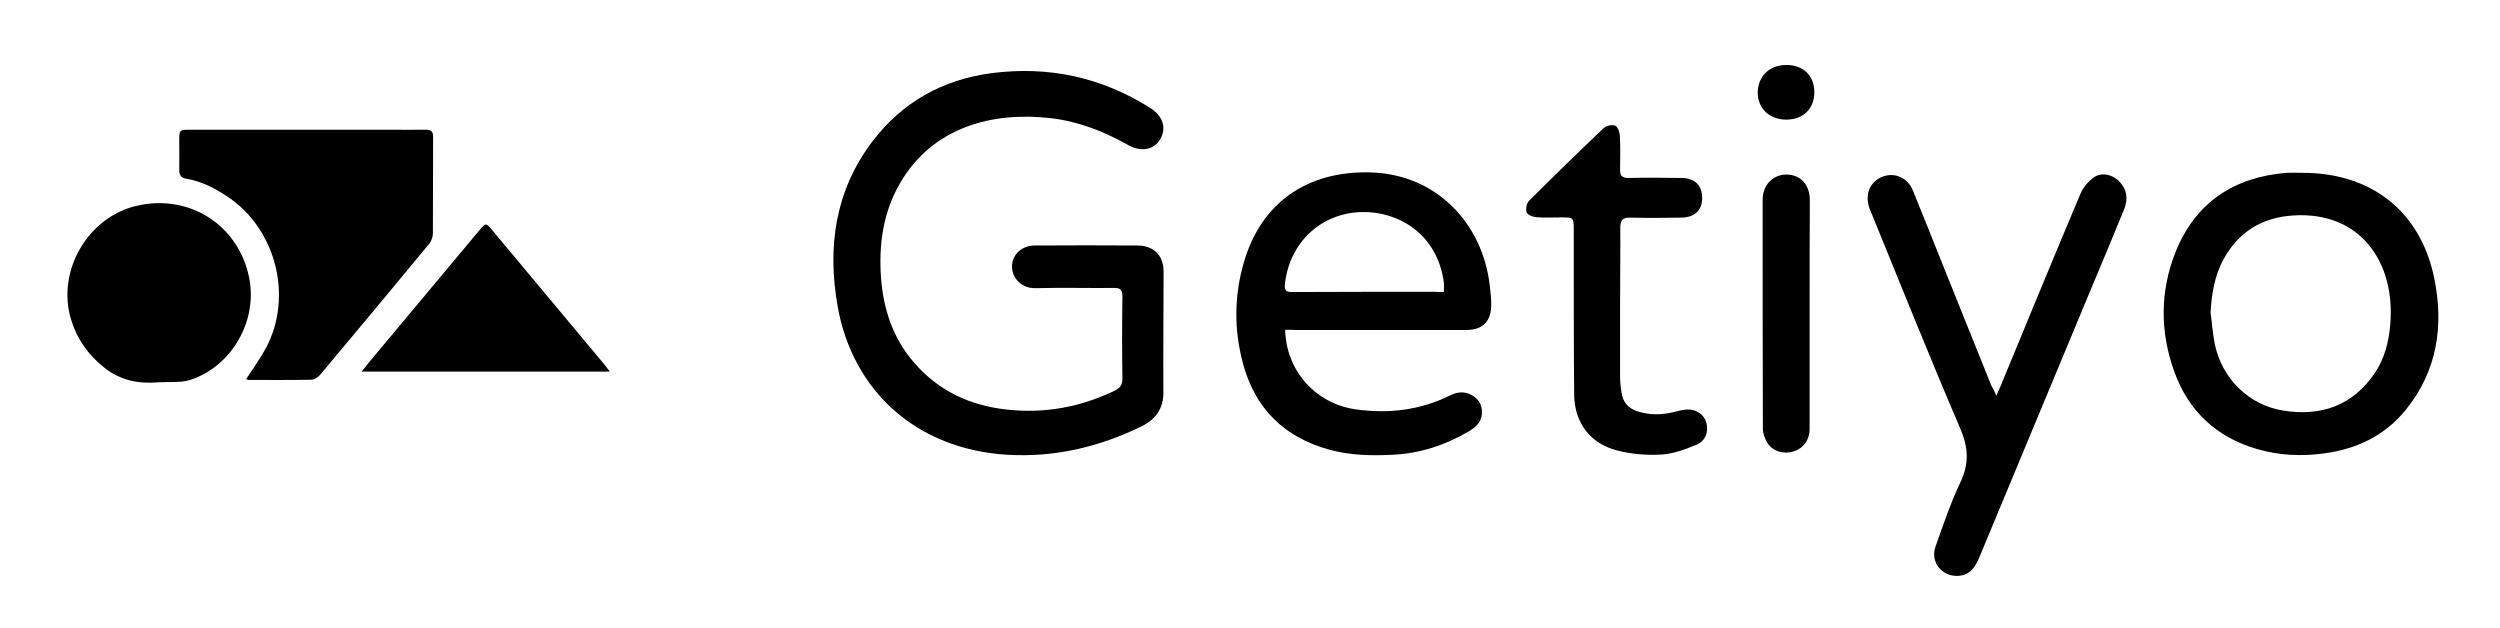
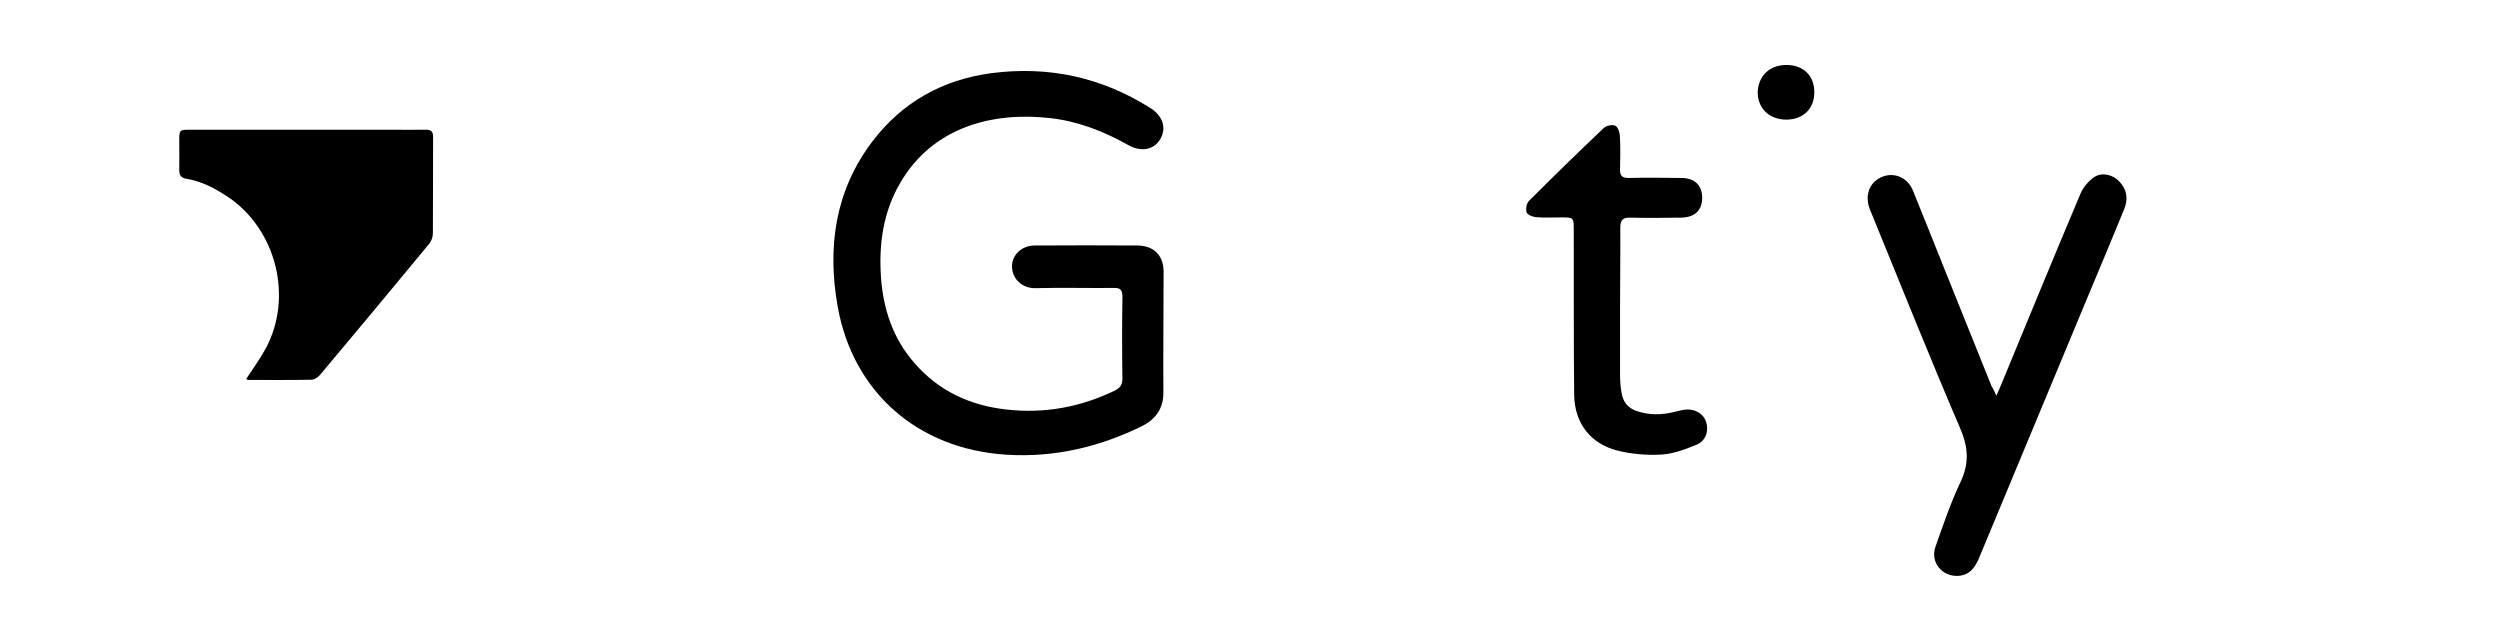
<svg xmlns="http://www.w3.org/2000/svg" version="1.1" id="Laag_2" x="0px" y="0px" viewBox="0 0 1166 292.7" style="enable-background:new 0 0 1166 292.7;" xml:space="preserve">
  <path d="M542.6,155.2c0,9.2-0.1,18.5,0,27.7c0.1,7.4-3.4,12.5-9.9,15.8c-19.9,9.8-40.8,14.7-63,13.4c-42.3-2.6-72-29.8-79-69.1  c-4.9-27.6-1.3-53.8,16-76.8c14-18.5,32.9-29.1,55.9-32.1c26.5-3.4,51.1,1.9,73.8,16.2c5.9,3.7,7.8,9.3,4.8,14.5  c-2.9,5.1-9,6.3-15.1,2.8C514.9,61.3,503,56.6,490,55.1c-27.1-3.1-55,4.1-70.2,30.3c-7.9,13.6-10,28.5-8.9,44.1  c1.1,14.8,5.6,28.4,15.5,39.7c11.3,13.1,25.9,19.9,43,21.8c17.7,2,34.5-1.1,50.5-8.8c2.6-1.3,3.6-2.8,3.6-5.7  c-0.2-12.7-0.2-25.5,0-38.2c0-3.1-1-4.1-4-4c-12.2,0.1-24.5-0.2-36.7,0.1c-5.7,0.1-10.7-4-10.8-10c-0.1-5.5,4.5-9.9,10.6-9.9  c16-0.1,32-0.1,48,0c7.6,0.1,12.1,4.7,12.1,12.2C542.7,136.2,542.6,145.7,542.6,155.2z" />
  <path d="M114.8,176.8c3.1-4.8,6.5-9.4,9.2-14.4c12.8-23.9,4.8-55.4-17.6-70.5c-6-4-12.2-7.3-19.4-8.5c-2.6-0.4-3.5-1.8-3.4-4.4  c0.1-4.4,0-8.7,0-13.1c0-5.4,0-5.4,5.3-5.4c31.1,0,62.2,0,93.4,0c5.4,0,10.8,0.1,16.1,0c2.8-0.1,3.7,1,3.6,3.7  c-0.1,14.9,0,29.7-0.1,44.6c0,1.7-0.7,3.7-1.8,5c-16.9,20.4-33.8,40.8-50.8,61c-0.9,1.1-2.6,2.3-4,2.3c-9.9,0.2-19.7,0.1-29.6,0.1  C115.4,177.1,115.1,176.9,114.8,176.8z" />
-   <path d="M599.4,153.8c0.4,19.1,14.3,34.5,32.8,37.1c15.5,2.2,30.3,0.4,44.4-6.6c3.6-1.8,7.2-1.8,10.7,0.5c3.1,2.1,4.2,5.2,3.8,8.8  c-0.5,3.7-3.1,5.8-6.1,7.6c-10.9,6.4-22.7,10.3-35.4,10.9c-10,0.5-20,0.3-29.7-2.4c-21-5.8-34.6-19.2-40.2-40.3  c-4.2-15.6-4.1-31.4,0.4-46.9c8-27.9,29.5-42.8,58.8-42.1c31.1,0.7,52.9,24,56,53.4c0.3,2.7,0.6,5.5,0.6,8.2  c0.1,7.8-3.9,11.9-11.6,11.9c-26.5,0-53,0-79.5,0C602.7,153.8,601.2,153.8,599.4,153.8z M673.4,136.2c0-1.9,0.2-3.3,0-4.6  c-3.1-22.6-21.3-33.1-38.3-32.7c-18.9,0.5-33.4,13.9-35.8,33.2c-0.4,3.7,0.7,4.2,3.9,4.1c22-0.1,44-0.1,66-0.1  C670.4,136.2,671.6,136.2,673.4,136.2z" />
-   <path d="M1073.3,80.6c32.4-0.2,55.5,17.7,62,49c4.6,22.2,1.5,43.3-13.2,61.5c-9.8,12.1-23,18.4-38.4,20.4c-10.4,1.4-20.7,0.9-30.8-2  c-19.1-5.5-32.2-17.7-38.9-36.4c-6.6-18.5-6.6-37.3,0.7-55.6c9.3-23.1,27.2-34.9,51.8-36.9C1068.8,80.5,1071.1,80.6,1073.3,80.6z   M1031,145.8c0.7,4.9,1,9.9,2,14.8c3.4,16.1,16,28.4,31.9,30.9c17.6,2.8,32.3-2.2,42.7-17.5c4.6-6.8,6.5-14.5,7.2-22.5  c2.6-29.1-14-53.1-45.3-51c-14.5,0.9-25.6,7.7-32.6,20.7C1032.8,128.9,1031.5,137.2,1031,145.8z" />
  <path d="M931.1,184.6c1-2.2,1.5-3.4,2-4.6c12.4-30,24.7-60,37.3-89.8c1.3-3,3.8-5.9,6.5-7.7c3.7-2.3,8.6-1,11.6,2.2  c3.6,3.8,4.1,8.2,2.2,12.9c-5.1,12.5-10.3,24.9-15.5,37.3c-17.3,41.6-34.6,83.1-51.9,124.7c-1.9,4.7-4.4,8.8-10.3,9  c-7.4,0.2-12.8-6.5-10.3-13.6c3.6-10.1,7-20.3,11.6-30c4.2-8.8,3.8-16.3-0.1-25.3c-14.2-33.1-27.6-66.6-41.2-99.9  c-0.7-1.6-1.4-3.2-1.7-4.9c-1.1-6.1,2-11.1,7.6-12.8c5.4-1.6,11,1.1,13.3,6.8c4.9,12,9.7,24.1,14.5,36.1  c7.4,18.4,14.8,36.8,22.2,55.2C929.6,181.2,930.1,182.3,931.1,184.6z" />
-   <path d="M73.9,178.3c-9.2,0.8-17.6-0.8-25.1-6.7c-7.6-6-12.9-13.4-15.7-22.7c-6.8-22.6,8-47.9,31-53c24.4-5.5,47.2,9.2,52.1,33.6  c4.1,20.2-8.2,41.6-27.8,47.8C83.9,178.6,78.7,178,73.9,178.3z" />
  <path d="M755.6,141.6c0,11.1,0,22.2,0,33.4c0,2.7,0.2,5.5,0.7,8.2c0.6,4.1,2.9,7.1,7,8.5c5.9,2,11.7,1.9,17.7,0.4  c1.8-0.5,3.6-0.9,5.5-1.1c4.4-0.3,8.2,2.2,9.3,6c1.2,4.1-0.2,8.6-4.5,10.4c-5.2,2.1-10.8,4.3-16.4,4.6c-6.9,0.4-14-0.2-20.7-1.9  c-12.5-3.2-19.8-12.9-20-25.8c-0.3-25.6-0.1-51.2-0.2-76.9c0-6,0-6-5.9-6c-3.9,0-7.8,0.2-11.6-0.1c-1.6-0.1-4.1-1.1-4.5-2.3  c-0.5-1.5,0-4.2,1.1-5.3c11.5-11.5,23.1-22.8,34.9-34c1.2-1.1,3.8-1.7,5.3-1.1c1.2,0.5,2.1,2.9,2.2,4.6c0.3,5.2,0.2,10.5,0.1,15.7  c-0.1,3,0.9,4.2,4.1,4.1c8.1-0.2,16.2-0.1,24.4,0c6.3,0,9.8,3.4,9.8,9.3c0,5.8-3.5,9.1-9.8,9.2c-7.9,0.1-15.7,0.2-23.6,0  c-3.5-0.1-4.8,1-4.8,4.6C755.8,117.8,755.6,129.7,755.6,141.6z" />
-   <path d="M168.7,173.3c1.5-1.8,2.4-3.1,3.4-4.3c17.1-20.5,34.3-41,51.4-61.5c3.1-3.7,3.1-3.7,6.2,0c17.4,20.8,34.7,41.6,52.1,62.4  c0.8,0.9,1.4,1.9,2.6,3.4C245.7,173.3,207.7,173.3,168.7,173.3z" />
-   <path d="M844,146.3c0,18,0,36,0,54c0,4.9-3,8.8-7.3,10.2c-4.6,1.5-9.8,0.1-12.3-3.8c-1.3-2-2.2-4.6-2.2-7  c-0.1-35.5-0.1-71-0.1-106.5c0-6.9,4.7-11.7,11-11.8c6.6,0,11,4.7,11,11.9C844,111,844,128.7,844,146.3  C844,146.3,844,146.3,844,146.3z" />
  <path d="M833.2,30.3c7.9,0,13,5,13,12.7c0,7.7-5.1,12.7-13,12.8c-8,0-13.5-5.3-13.4-12.9C820.1,35.3,825.4,30.3,833.2,30.3z" />
</svg>